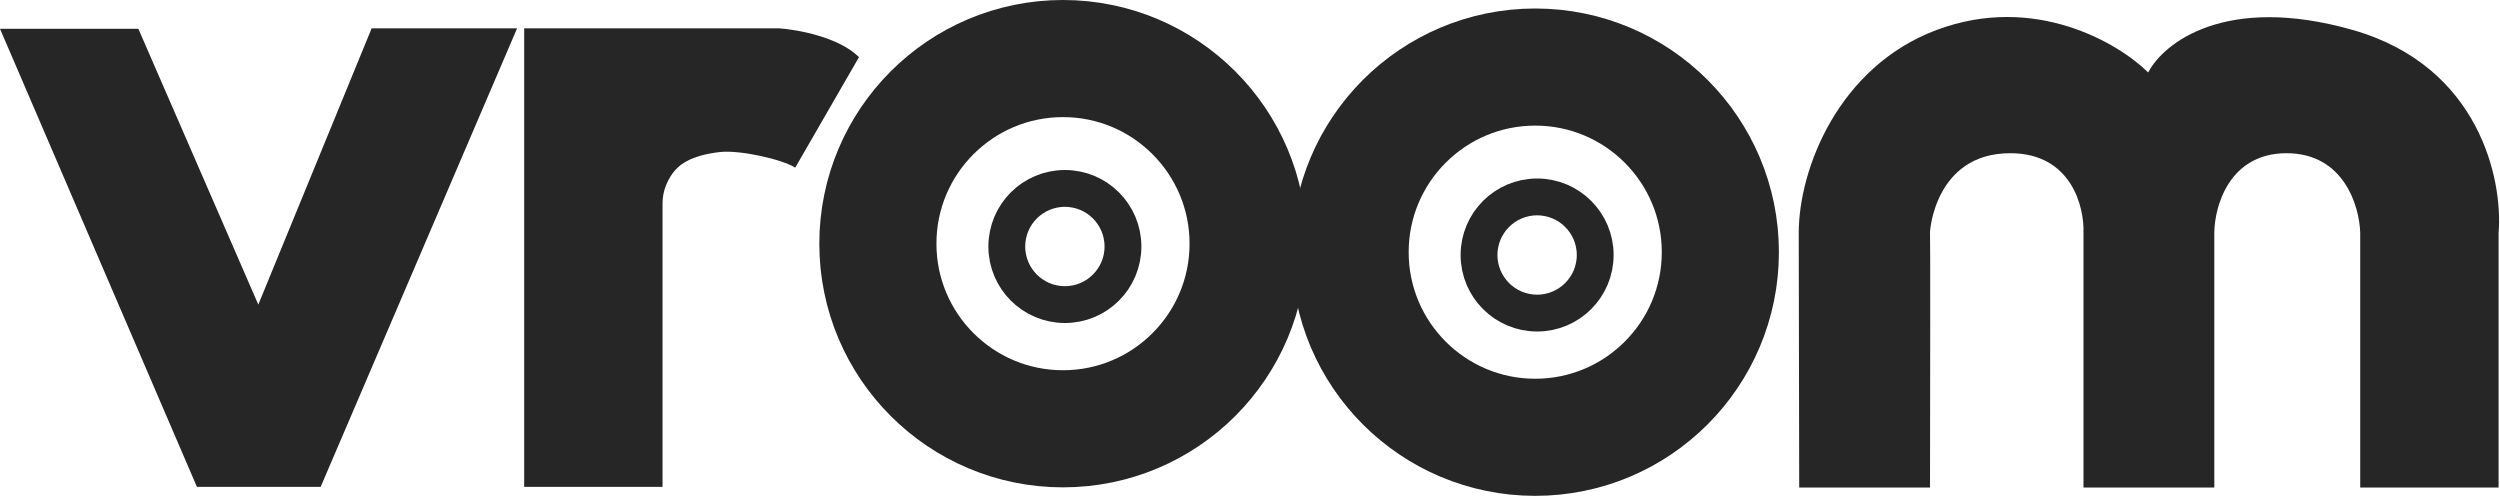
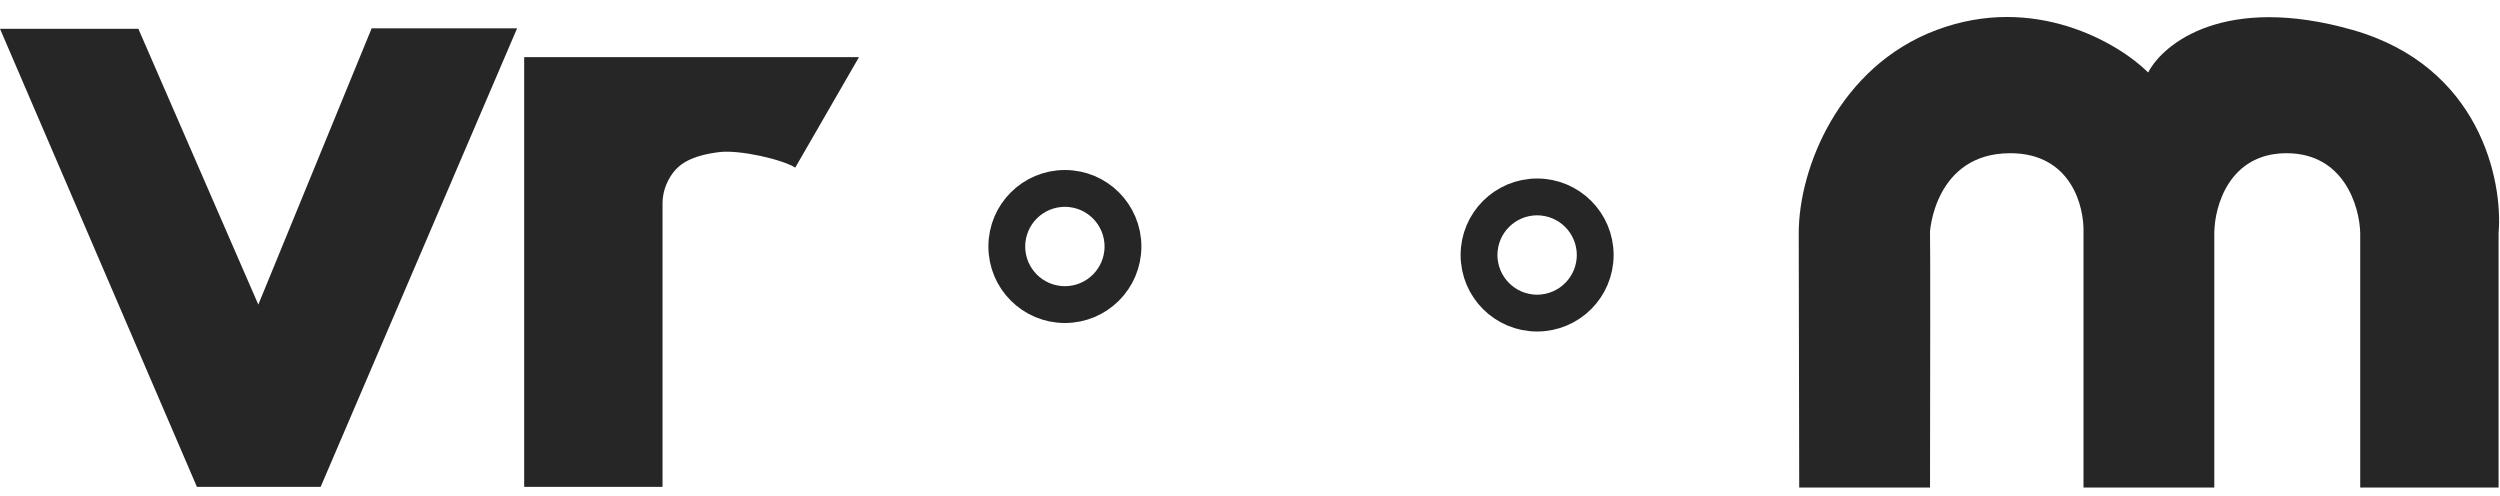
<svg xmlns="http://www.w3.org/2000/svg" width="2647" height="525" viewBox="0 0 2647 525" fill="none">
  <path d="M339.5 515.5H208.5L0 30.5H146.5L273.5 322.5L393.5 30H547.5L339.5 515.5Z" fill="#262626" />
-   <path d="M555 30V515.5H701.5V215.5C701.5 196.3 712.167 182.167 717.5 177.5C719.786 175.5 729.716 164.754 762 161C783.5 158.5 828.5 168.833 842 177.5C841.983 177.5 855.46 154.1 909.5 60.5C888.3 39.3 844.333 31.333 825 30H555Z" fill="#262626" />
-   <circle cx="1125.5" cy="258" r="196" stroke="#262626" stroke-width="124" />
+   <path d="M555 30V515.5H701.5V215.5C701.5 196.3 712.167 182.167 717.5 177.5C719.786 175.5 729.716 164.754 762 161C783.5 158.5 828.5 168.833 842 177.5C841.983 177.5 855.46 154.1 909.5 60.5H555Z" fill="#262626" />
  <circle cx="1127.5" cy="261" r="61.5" stroke="#262626" stroke-width="39" />
-   <circle cx="1625.5" cy="267" r="196" stroke="#262626" stroke-width="124" />
  <circle cx="1627.5" cy="270" r="61.5" stroke="#262626" stroke-width="39" />
  <path d="M2043.5 516.221H1905L1904.5 246.721C1904.5 178.5 1946.9 70.52 2050.5 31.721C2154.1 -7.079 2243 45.554 2274.5 76.721C2290.5 45.721 2356.2 -6.679 2491 31.721C2625.8 70.121 2650.17 191.054 2645.5 246.721V516.221H2499V246.721C2498.33 218.554 2481.8 162.221 2421 162.221C2360.2 162.221 2344.67 218.554 2344.5 246.721V516.221H2206V246.721C2207 218.554 2192.9 162.221 2128.5 162.221C2048 162.221 2043 246.721 2043.5 246.721C2043.9 246.721 2043.67 426.387 2043.5 516.221Z" fill="#262626" />
</svg>